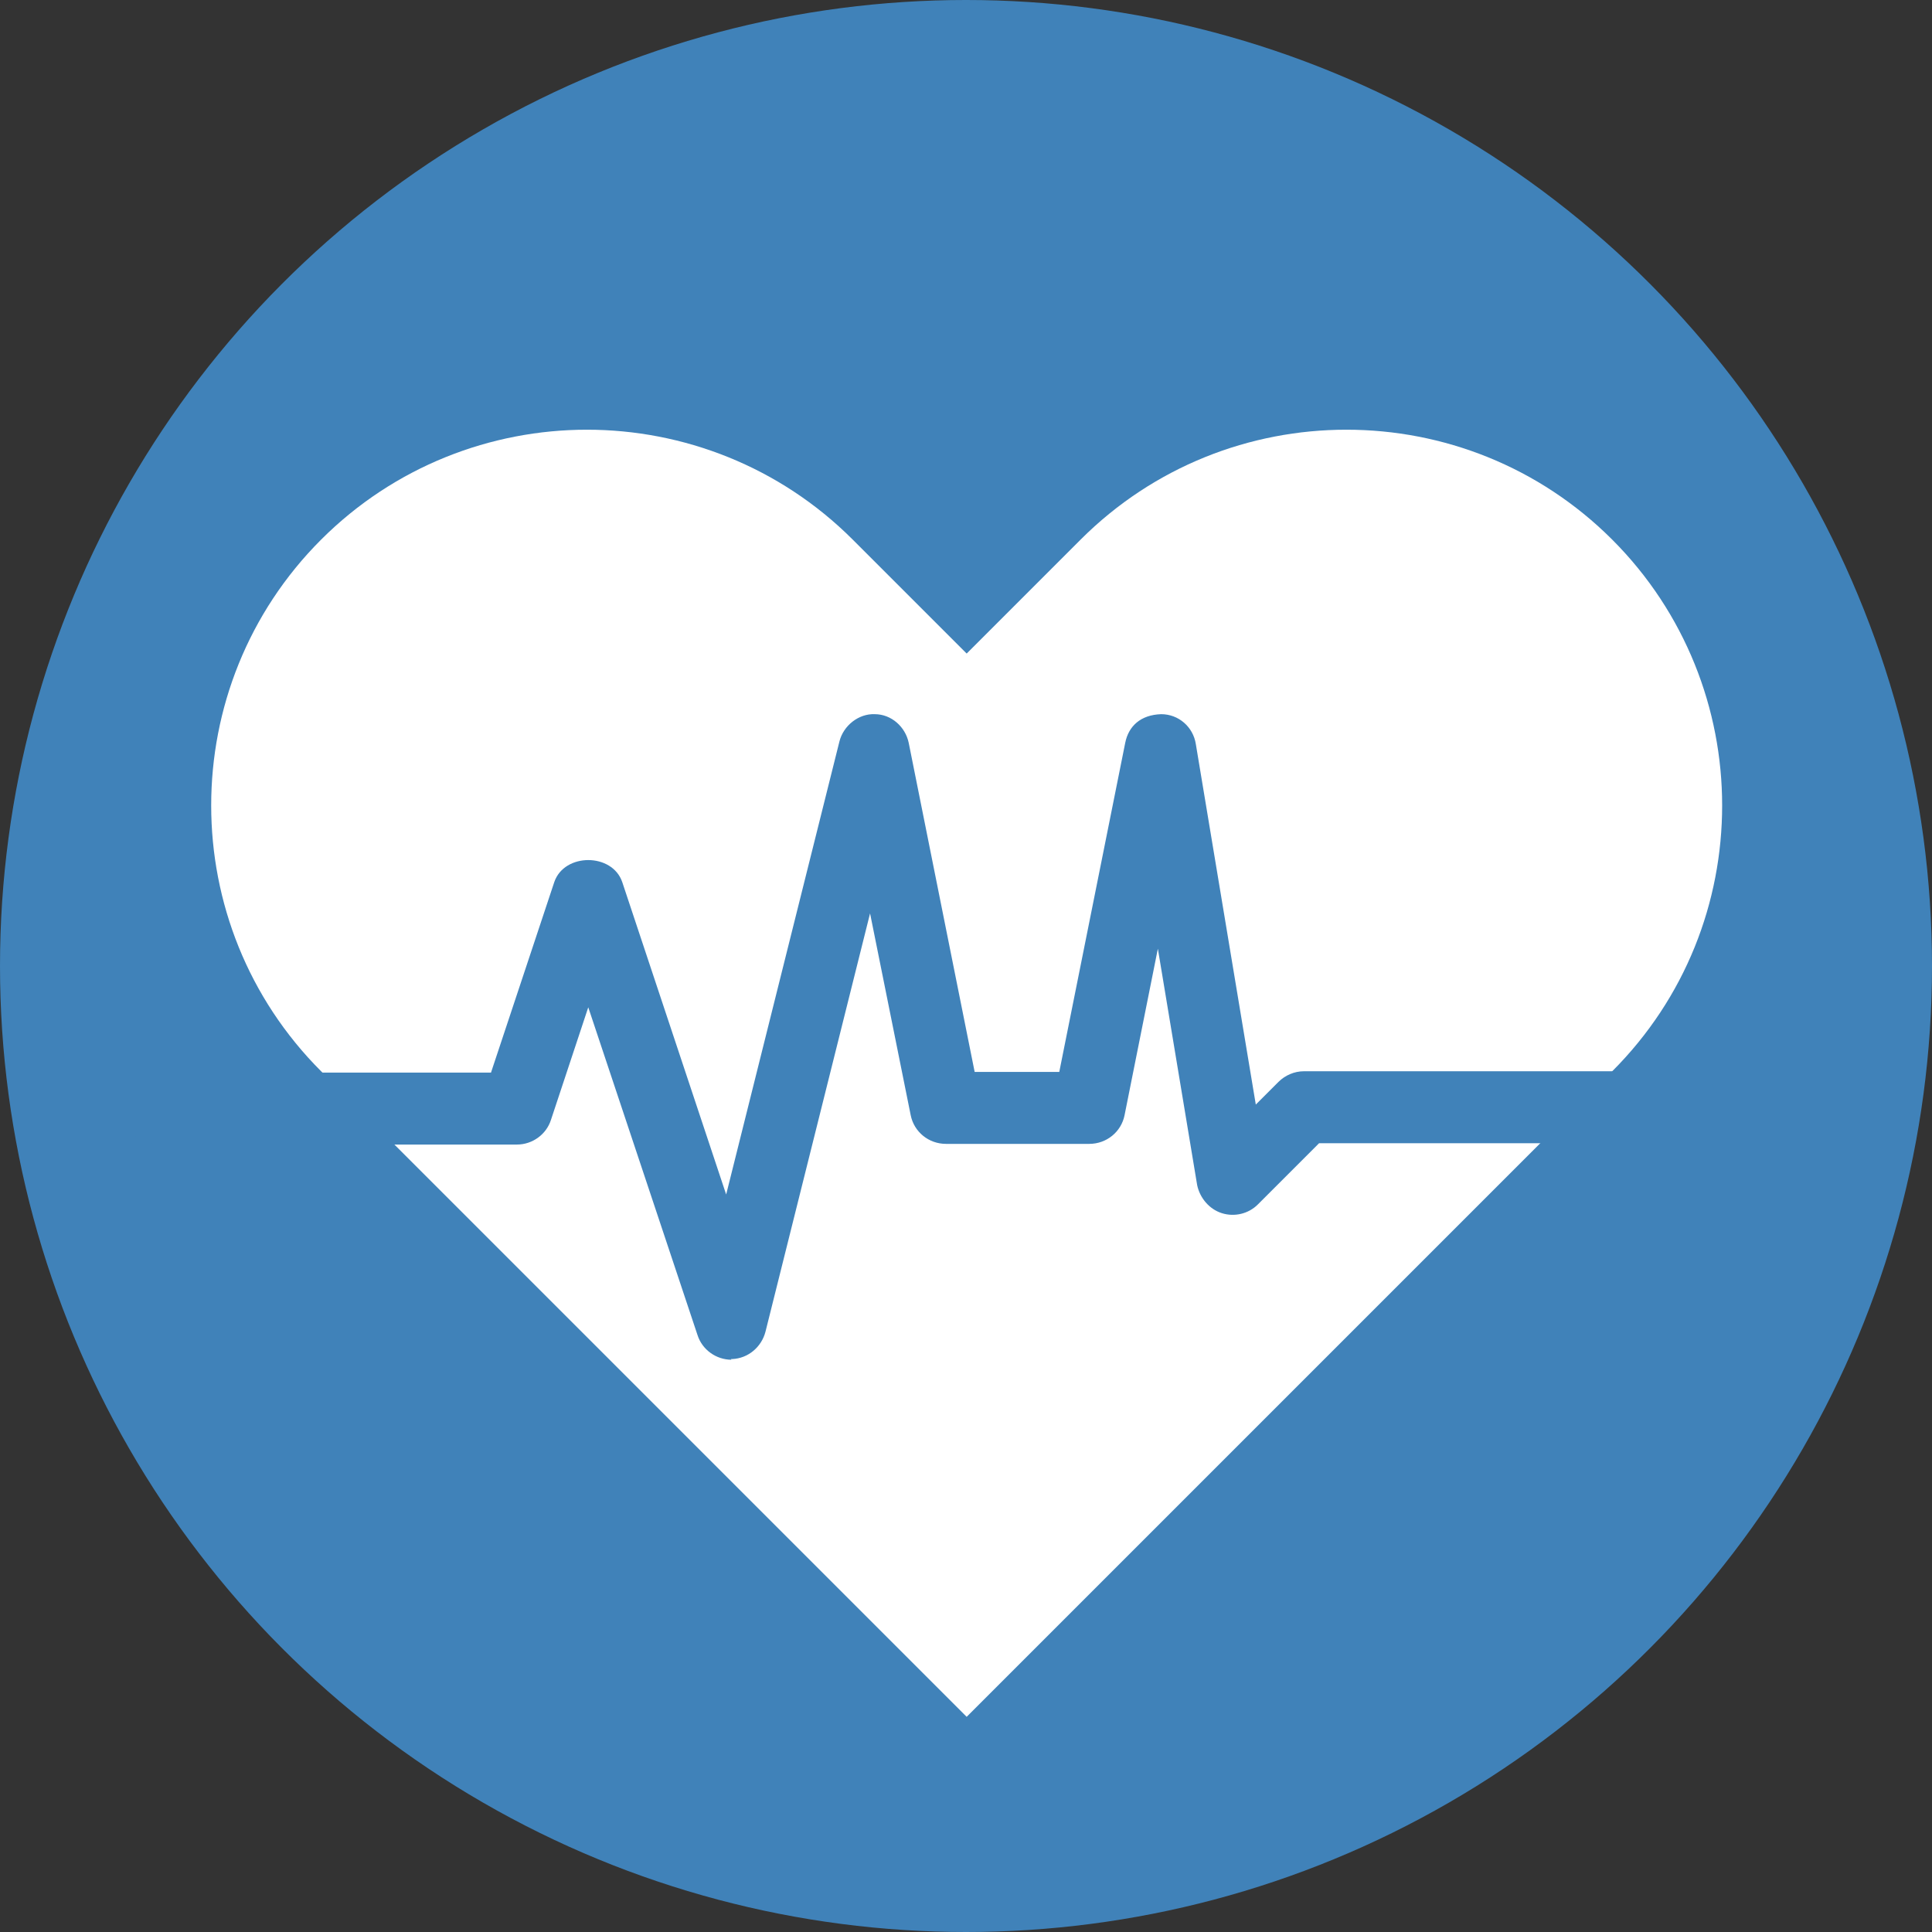
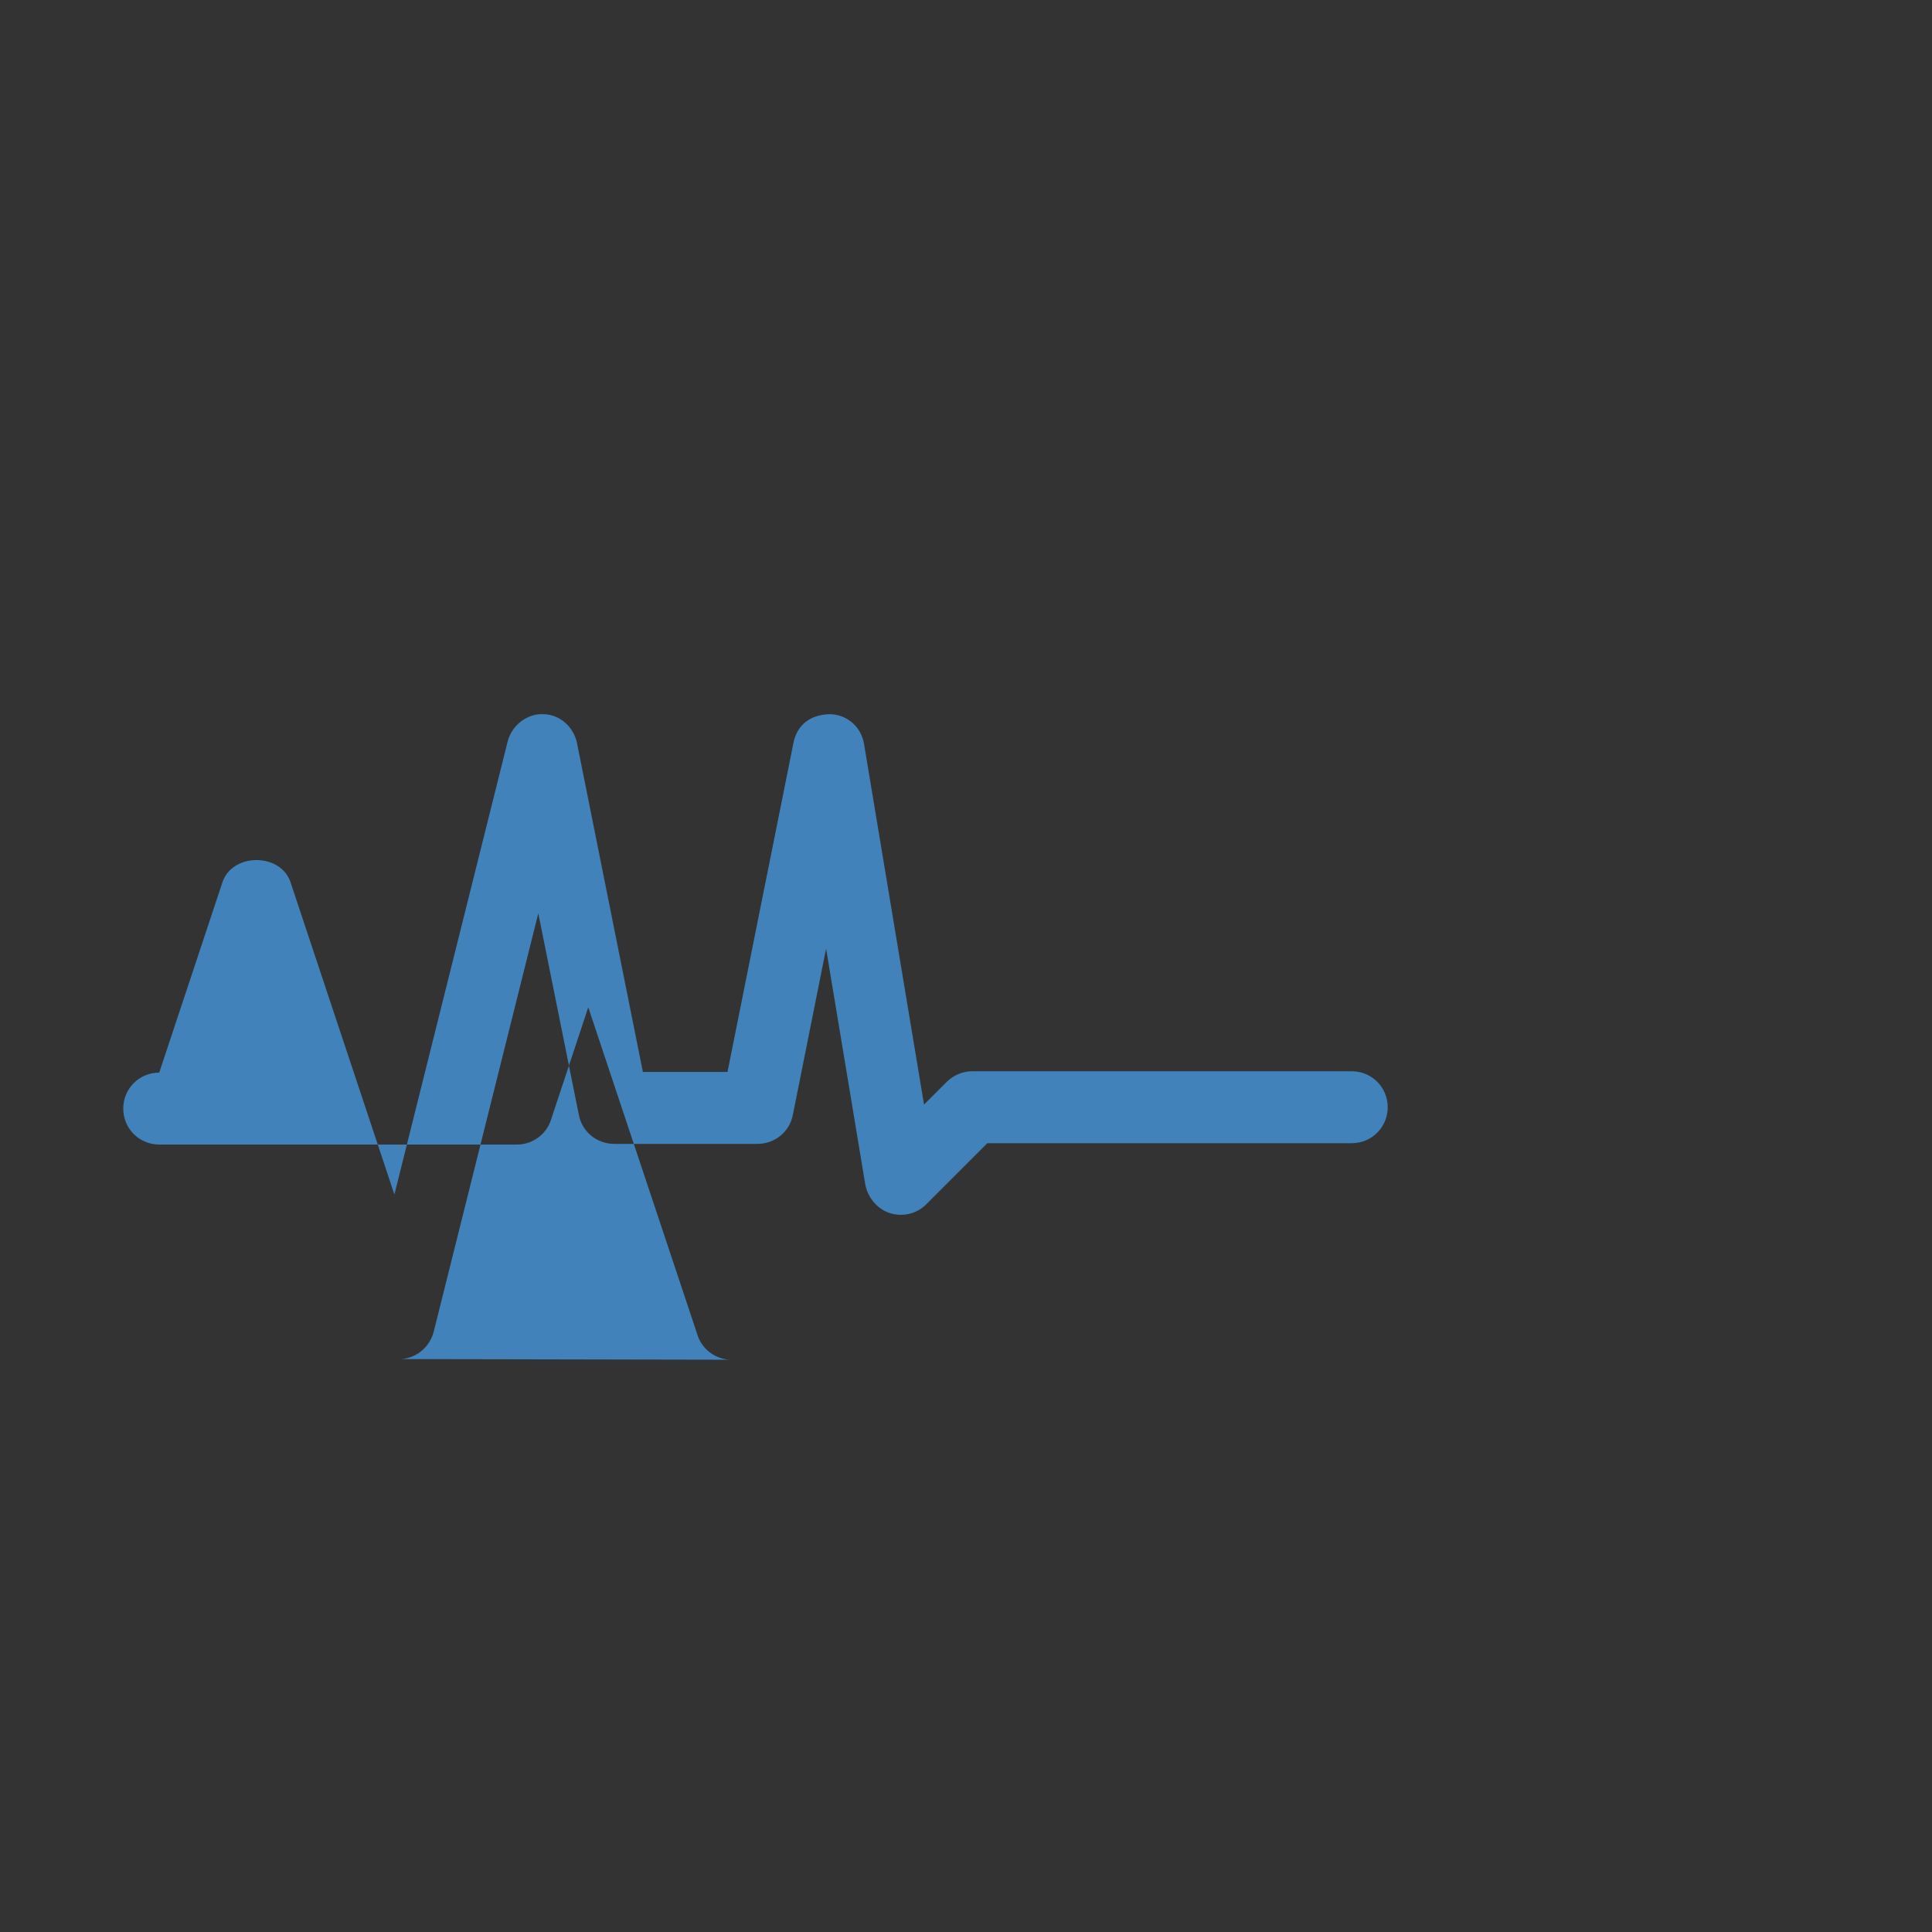
<svg xmlns="http://www.w3.org/2000/svg" id="Layer_2" viewBox="0 0 29 29">
  <rect x="0" y="0" width="29" height="29" fill="#333333" stroke="none" />
  <defs>
    <style>.cls-1{fill:#fff;}.cls-2{fill:#4082b9;}</style>
  </defs>
  <g id="Icons_and_program_names">
-     <circle class="cls-2" cx="14.5" cy="14.5" r="14.5" />
-     <path class="cls-1" d="m25.85,12.09c0,1.45-.55,2.89-1.65,3.99l-1.71,1.71-7.98,7.98-7.98-7.98-1.71-1.71c-2.2-2.2-2.2-5.78,0-7.98,1.1-1.1,2.55-1.65,3.99-1.65s2.89.55,3.99,1.65l1.71,1.71,1.71-1.71c2.2-2.2,5.78-2.2,7.98,0,1.1,1.1,1.65,2.55,1.65,3.99Z" />
-     <path class="cls-2" d="m10.98,20.41c-.23,0-.44-.15-.51-.37l-1.64-4.92-.56,1.69c-.07.22-.28.37-.51.37H2.39c-.3,0-.54-.24-.54-.54s.24-.54.54-.54h4.98l.95-2.86c.15-.44.87-.44,1.02,0l1.56,4.69,1.7-6.8c.06-.24.29-.42.53-.41.25,0,.46.19.51.43l.99,4.94h1.27l.99-4.94c.05-.25.23-.42.54-.43.26,0,.48.19.52.45l.9,5.41.34-.34c.1-.1.24-.16.38-.16h5.7c.3,0,.54.24.54.54s-.24.54-.54.54h-5.47l-.92.92c-.14.14-.35.19-.54.13-.19-.06-.33-.23-.37-.42l-.59-3.55-.5,2.5c-.05.25-.27.43-.53.43h-2.15c-.26,0-.48-.18-.53-.43l-.61-3.03-1.57,6.28c-.06.23-.26.4-.5.41h-.02Z" />
+     <path class="cls-2" d="m10.98,20.41c-.23,0-.44-.15-.51-.37l-1.64-4.92-.56,1.69c-.07.22-.28.37-.51.37H2.39c-.3,0-.54-.24-.54-.54s.24-.54.54-.54l.95-2.86c.15-.44.87-.44,1.02,0l1.56,4.69,1.7-6.8c.06-.24.29-.42.53-.41.25,0,.46.19.51.43l.99,4.94h1.27l.99-4.94c.05-.25.23-.42.54-.43.26,0,.48.19.52.45l.9,5.41.34-.34c.1-.1.24-.16.38-.16h5.7c.3,0,.54.24.54.54s-.24.54-.54.54h-5.47l-.92.92c-.14.14-.35.19-.54.13-.19-.06-.33-.23-.37-.42l-.59-3.55-.5,2.5c-.05.25-.27.43-.53.43h-2.15c-.26,0-.48-.18-.53-.43l-.61-3.03-1.57,6.28c-.06.23-.26.4-.5.41h-.02Z" />
  </g>
</svg>